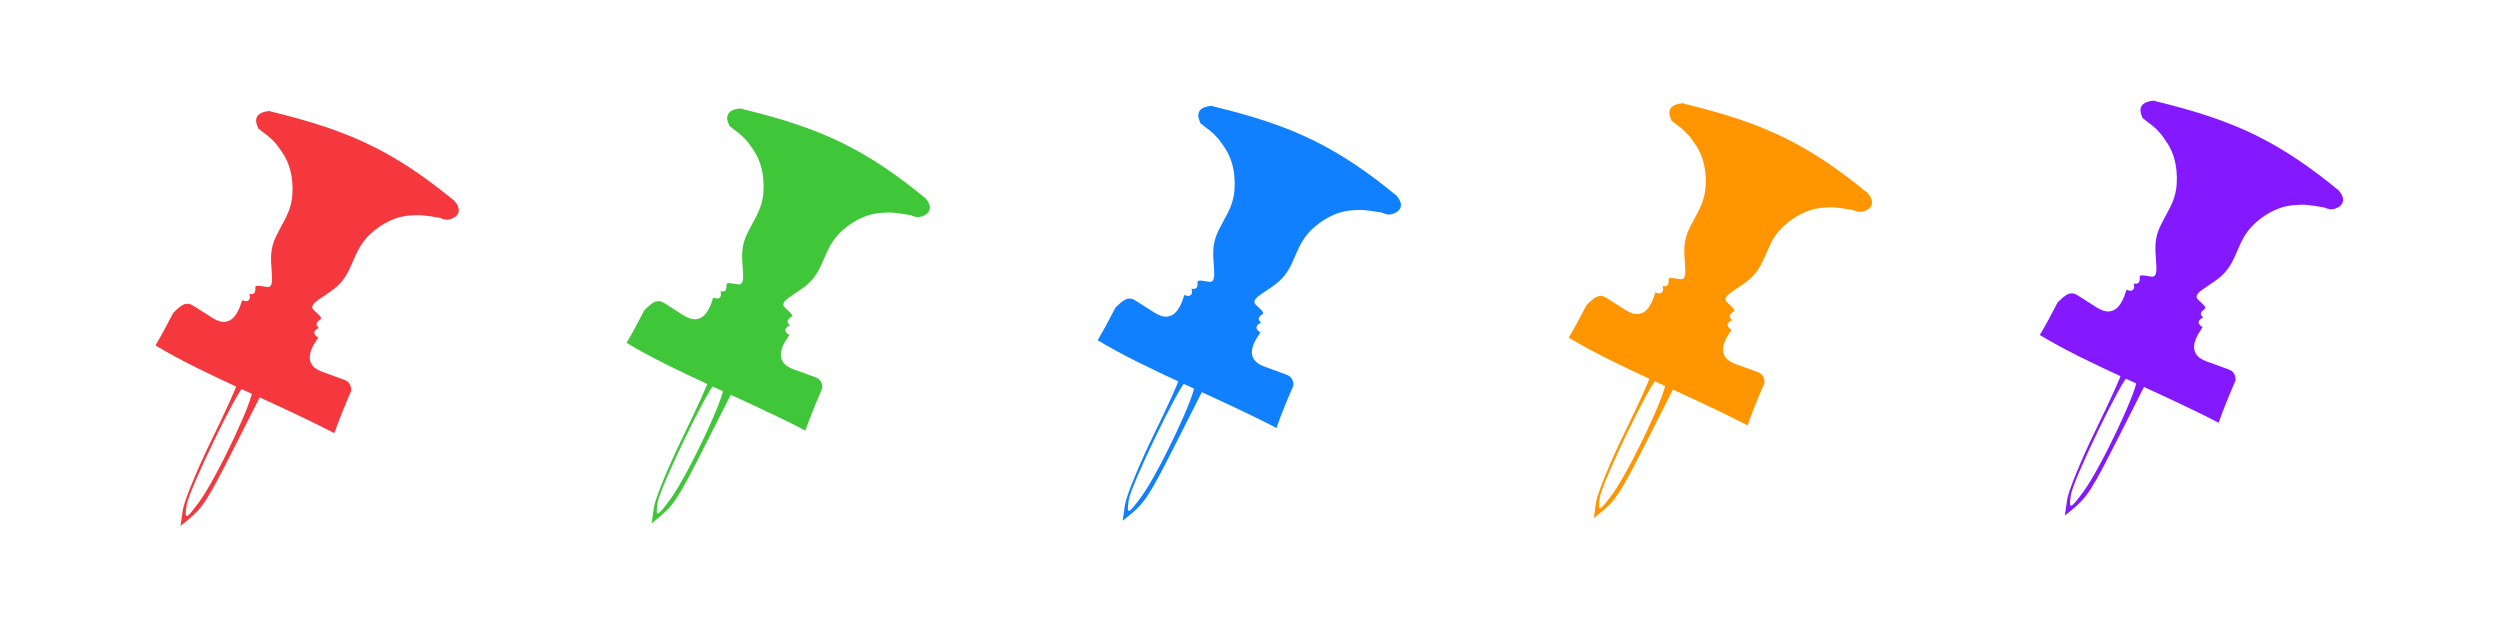
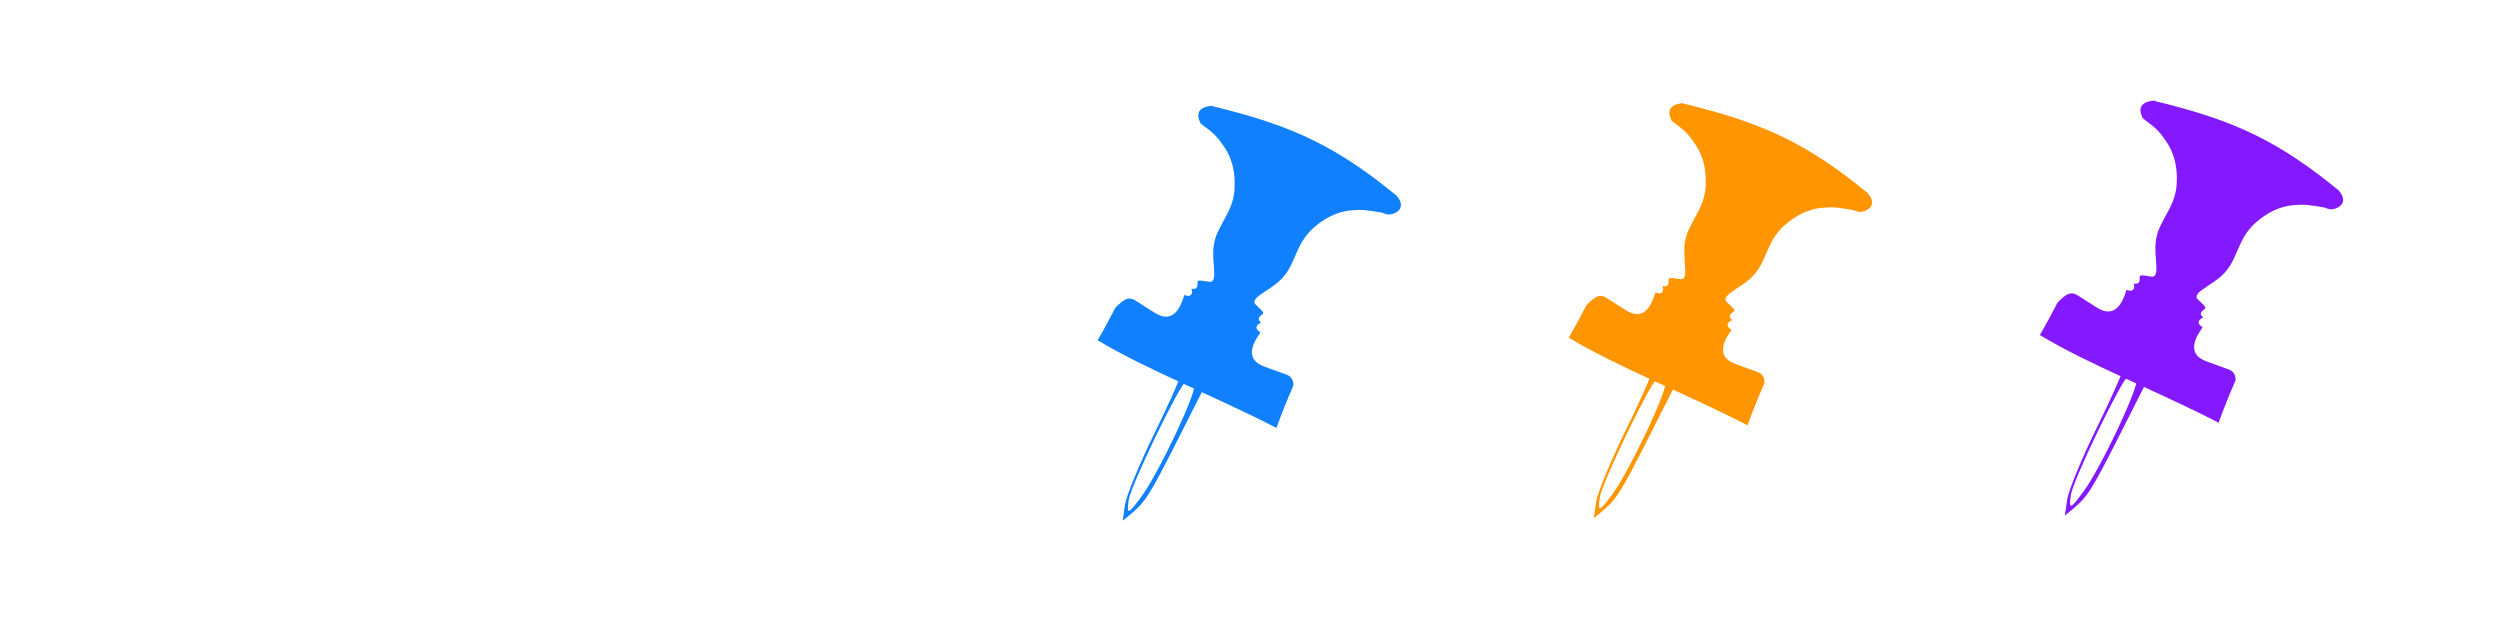
<svg xmlns="http://www.w3.org/2000/svg" version="1.1" viewBox="0 0 600 150">
  <g transform="matrix(.416 0 0 .416 180.36 239.98)">
    <g transform="matrix(2.167 1.024 -1.024 2.167 -671.67 -1145.5)" fill="#f4383d">
-       <path d="m281.05 230.75c0.633 0.195 1.075 0.365 1.178 0.472 0.241 0.251 0.352 6.952 0.247 14.892-0.105 7.94 0.322 16.105 0.949 18.145l1.14 3.709 0.966-2.041c2.008-4.241 2.268-6.236 2.657-20.42l0.399-14.56 1.122-0.138-3.897-0.027c0.091 0.028 0.18 0.062 0.266 0.102 1.42 0.667 1.46 22.938 0.054 30.036-1.029 5.196-1.317 5.427-2.382 1.915-1.059-3.491-0.82-30.733 0.278-31.788 0.128-0.123 0.303-0.213 0.498-0.274l-3.474-0.024zm6.422-65.181c-8.118-0.169-16.091 0.885-25.986 2.928l-0.026-0.104c-4.59 2.498-0.989 4.877-0.989 4.877l3e-3 0.146c0.711 0.167 1.547 0.367 1.547 0.367 1.855 0.324 3.464 0.791 5.187 1.801 0.316 0.186 0.737 0.429 0.932 0.542 1.688 0.952 3.178 2.306 4.414 4.023 1.199 1.643 2.236 3.766 2.737 5.608 0.501 1.845 0.606 3.646 0.38 6.539-0.098 1.241-0.13 3.377-0.06 4.054 0.159 1.515 0.476 2.659 1.125 4.039 0.343 0.739 0.534 1.096 1.325 2.485 0.706 1.243 1.188 2.2 1.313 2.616 0.242 0.802 0.119 1.26-0.405 1.513-0.089 0.043-0.469 0.161-0.844 0.262-1.238 0.336-1.623 0.494-1.804 0.749-0.088 0.123-0.07 0.241 0.08 0.51 0.269 0.483 0.359 0.948 0.24 1.226-0.105 0.243-0.4 0.461-0.732 0.543-0.08 0.019-0.171 0.042-0.203 0.051-0.049 0.013-0.031 0.047 0.114 0.203 0.202 0.218 0.344 0.494 0.398 0.762 0.086 0.452-0.102 0.8-0.536 0.99-0.216 0.095-0.562 0.168-0.781 0.166-0.146-2e-3 -0.155 3e-3 -0.139 0.071 0.04 0.171 0.164 1.238 0.193 1.663 0.044 0.644-3e-3 1.68-0.097 2.177-0.189 0.995-0.53 1.675-1.104 2.204-0.333 0.308-0.703 0.524-1.12 0.659-0.521 0.168-0.74 0.2-1.445 0.207-0.557 6e-3 -0.74-5e-3 -1.366-0.088-1.522-0.2-2.717-0.349-3.662-0.459-0.546-0.062-1.16-0.137-1.359-0.166-0.822-0.119-1.312-0.039-1.848 0.301-0.633 0.399-1.022 1.031-1.661 2.672-0.066 0.17-0.145 0.384-0.226 0.611-0.113 3.327-0.281 6.374-0.525 8.926 13.818 1.416 31.409 0.085 47.942 0.704-0.353-3.451-0.563-7.157-0.665-10.964-0.113-0.243-0.218-0.442-0.311-0.583-0.356-0.543-0.888-0.924-1.465-1.052-0.324-0.072-0.601-0.073-1.229-5e-3 -0.285 0.031-0.902 0.088-1.373 0.126-0.777 0.065-2.166 0.197-3.642 0.346-1.27 0.129-2.25 0.02-2.975-0.331-1.202-0.581-1.822-1.723-1.924-3.536-0.041-0.718 0.037-1.744 0.203-2.691 0.091-0.52 0.095-0.491-0.06-0.493-0.179-3e-3 -0.578-0.095-0.757-0.174-0.226-0.101-0.382-0.246-0.473-0.441-0.075-0.158-0.082-0.205-0.065-0.429 0.024-0.331 0.185-0.673 0.425-0.895 0.09-0.084 0.165-0.161 0.165-0.171 1.4e-4 -0.01-0.097-0.049-0.216-0.088-0.637-0.207-0.88-0.573-0.75-1.121 0.03-0.128 0.117-0.346 0.192-0.486 0.075-0.139 0.165-0.306 0.201-0.37 0.053-0.099 0.058-0.137 0.029-0.228-0.092-0.294-0.457-0.473-1.786-0.882-0.429-0.132-0.833-0.268-0.897-0.303-0.166-0.089-0.306-0.232-0.39-0.398-0.063-0.123-0.073-0.186-0.067-0.464 6e-3 -0.276 0.022-0.363 0.115-0.626 0.195-0.544 0.522-1.157 1.258-2.363 1.444-2.367 1.942-3.351 2.341-4.665 0.389-1.259 0.57-2.685 0.548-4.24-6e-3 -0.415-0.031-1.278-0.056-1.916-0.05-1.266-0.04-2.881 0.021-3.54 0.187-1.999 0.715-3.755 1.676-5.639 1.179-2.271 2.628-4.081 4.36-5.439 0.671-0.524 1.281-0.914 2.128-1.356 0.24-0.126 0.607-0.323 0.814-0.442 1.515-0.85 5.563-1.875 5.563-1.875s0.392-0.011 0.751-0.022c1e-3 -0.01 0.016-0.146 0.016-0.146 0.793 0.559 5.199-2.955 0.531-5.013-8.808-2.214-16.083-3.315-23.246-3.464z" fill="#f4383d" />
-     </g>
+       </g>
    <g transform="matrix(2.167 1.024 -1.024 2.167 -399.89 -1147)" fill="#3fc739">
-       <path d="m281.05 230.75c0.633 0.195 1.075 0.365 1.178 0.472 0.241 0.251 0.352 6.952 0.247 14.892-0.105 7.94 0.322 16.105 0.949 18.145l1.14 3.709 0.966-2.041c2.008-4.241 2.268-6.236 2.657-20.42l0.399-14.56 1.122-0.138-3.897-0.027c0.091 0.028 0.18 0.062 0.266 0.102 1.42 0.667 1.46 22.938 0.054 30.036-1.029 5.196-1.317 5.427-2.382 1.915-1.059-3.491-0.82-30.733 0.278-31.788 0.128-0.123 0.303-0.213 0.498-0.274l-3.474-0.024zm6.422-65.181c-8.118-0.169-16.091 0.885-25.986 2.928l-0.026-0.104c-4.59 2.498-0.989 4.877-0.989 4.877l3e-3 0.146c0.711 0.167 1.547 0.367 1.547 0.367 1.855 0.324 3.464 0.791 5.187 1.801 0.316 0.186 0.737 0.429 0.932 0.542 1.688 0.952 3.178 2.306 4.414 4.023 1.199 1.643 2.236 3.766 2.737 5.608 0.501 1.845 0.606 3.646 0.38 6.539-0.098 1.241-0.13 3.377-0.06 4.054 0.159 1.515 0.476 2.659 1.125 4.039 0.343 0.739 0.534 1.096 1.325 2.485 0.706 1.243 1.188 2.2 1.313 2.616 0.242 0.802 0.119 1.26-0.405 1.513-0.089 0.043-0.469 0.161-0.844 0.262-1.238 0.336-1.623 0.494-1.804 0.749-0.088 0.123-0.07 0.241 0.08 0.51 0.269 0.483 0.359 0.948 0.24 1.226-0.105 0.243-0.4 0.461-0.732 0.543-0.08 0.019-0.171 0.042-0.203 0.051-0.049 0.013-0.031 0.047 0.114 0.203 0.202 0.218 0.344 0.494 0.398 0.762 0.086 0.452-0.102 0.8-0.536 0.99-0.216 0.095-0.562 0.168-0.781 0.166-0.146-2e-3 -0.155 3e-3 -0.139 0.071 0.04 0.171 0.164 1.238 0.193 1.663 0.044 0.644-3e-3 1.68-0.097 2.177-0.189 0.995-0.53 1.675-1.104 2.204-0.333 0.308-0.703 0.524-1.12 0.659-0.521 0.168-0.74 0.2-1.445 0.207-0.557 6e-3 -0.74-5e-3 -1.366-0.088-1.522-0.2-2.717-0.349-3.662-0.459-0.546-0.062-1.16-0.137-1.359-0.166-0.822-0.119-1.312-0.039-1.848 0.301-0.633 0.399-1.022 1.031-1.661 2.672-0.066 0.17-0.145 0.384-0.226 0.611-0.113 3.327-0.281 6.374-0.525 8.926 13.818 1.416 31.409 0.085 47.942 0.704-0.353-3.451-0.563-7.157-0.665-10.964-0.113-0.243-0.218-0.442-0.311-0.583-0.356-0.543-0.888-0.924-1.465-1.052-0.324-0.072-0.601-0.073-1.229-5e-3 -0.285 0.031-0.902 0.088-1.373 0.126-0.777 0.065-2.166 0.197-3.642 0.346-1.27 0.129-2.25 0.02-2.975-0.331-1.202-0.581-1.822-1.723-1.924-3.536-0.041-0.718 0.037-1.744 0.203-2.691 0.091-0.52 0.095-0.491-0.06-0.493-0.179-3e-3 -0.578-0.095-0.757-0.174-0.226-0.101-0.382-0.246-0.473-0.441-0.075-0.158-0.082-0.205-0.065-0.429 0.024-0.331 0.185-0.673 0.425-0.895 0.09-0.084 0.165-0.161 0.165-0.171 1.4e-4 -0.01-0.097-0.049-0.216-0.088-0.637-0.207-0.88-0.573-0.75-1.121 0.03-0.128 0.117-0.346 0.192-0.486 0.075-0.139 0.165-0.306 0.201-0.37 0.053-0.099 0.058-0.137 0.029-0.228-0.092-0.294-0.457-0.473-1.786-0.882-0.429-0.132-0.833-0.268-0.897-0.303-0.166-0.089-0.306-0.232-0.39-0.398-0.063-0.123-0.073-0.186-0.067-0.464 6e-3 -0.276 0.022-0.363 0.115-0.626 0.195-0.544 0.522-1.157 1.258-2.363 1.444-2.367 1.942-3.351 2.341-4.665 0.389-1.259 0.57-2.685 0.548-4.24-6e-3 -0.415-0.031-1.278-0.056-1.916-0.05-1.266-0.04-2.881 0.021-3.54 0.187-1.999 0.715-3.755 1.676-5.639 1.179-2.271 2.628-4.081 4.36-5.439 0.671-0.524 1.281-0.914 2.128-1.356 0.24-0.126 0.607-0.323 0.814-0.442 1.515-0.85 5.563-1.875 5.563-1.875s0.392-0.011 0.751-0.022c1e-3 -0.01 0.016-0.146 0.016-0.146 0.793 0.559 5.199-2.955 0.531-5.013-8.808-2.214-16.083-3.315-23.246-3.464z" fill="#3fc739" />
-     </g>
+       </g>
    <g transform="matrix(2.167 1.024 -1.024 2.167 -128.11 -1148.5)" fill="#1080ff">
      <path d="m281.05 230.75c0.633 0.195 1.075 0.365 1.178 0.472 0.241 0.251 0.352 6.952 0.247 14.892-0.105 7.94 0.322 16.105 0.949 18.145l1.14 3.709 0.966-2.041c2.008-4.241 2.268-6.236 2.657-20.42l0.399-14.56 1.122-0.138-3.897-0.027c0.091 0.028 0.18 0.062 0.266 0.102 1.42 0.667 1.46 22.938 0.054 30.036-1.029 5.196-1.317 5.427-2.382 1.915-1.059-3.491-0.82-30.733 0.278-31.788 0.128-0.123 0.303-0.213 0.498-0.274l-3.474-0.024zm6.422-65.181c-8.118-0.169-16.091 0.885-25.986 2.928l-0.026-0.104c-4.59 2.498-0.989 4.877-0.989 4.877l3e-3 0.146c0.711 0.167 1.547 0.367 1.547 0.367 1.855 0.324 3.464 0.791 5.187 1.801 0.316 0.186 0.737 0.429 0.932 0.542 1.688 0.952 3.178 2.306 4.414 4.023 1.199 1.643 2.236 3.766 2.737 5.608 0.501 1.845 0.606 3.646 0.38 6.539-0.098 1.241-0.13 3.377-0.06 4.054 0.159 1.515 0.476 2.659 1.125 4.039 0.343 0.739 0.534 1.096 1.325 2.485 0.706 1.243 1.188 2.2 1.313 2.616 0.242 0.802 0.119 1.26-0.405 1.513-0.089 0.043-0.469 0.161-0.844 0.262-1.238 0.336-1.623 0.494-1.804 0.749-0.088 0.123-0.07 0.241 0.08 0.51 0.269 0.483 0.359 0.948 0.24 1.226-0.105 0.243-0.4 0.461-0.732 0.543-0.08 0.019-0.171 0.042-0.203 0.051-0.049 0.013-0.031 0.047 0.114 0.203 0.202 0.218 0.344 0.494 0.398 0.762 0.086 0.452-0.102 0.8-0.536 0.99-0.216 0.095-0.562 0.168-0.781 0.166-0.146-2e-3 -0.155 3e-3 -0.139 0.071 0.04 0.171 0.164 1.238 0.193 1.663 0.044 0.644-3e-3 1.68-0.097 2.177-0.189 0.995-0.53 1.675-1.104 2.204-0.333 0.308-0.703 0.524-1.12 0.659-0.521 0.168-0.74 0.2-1.445 0.207-0.557 6e-3 -0.74-5e-3 -1.366-0.088-1.522-0.2-2.717-0.349-3.662-0.459-0.546-0.062-1.16-0.137-1.359-0.166-0.822-0.119-1.312-0.039-1.848 0.301-0.633 0.399-1.022 1.031-1.661 2.672-0.066 0.17-0.145 0.384-0.226 0.611-0.113 3.327-0.281 6.374-0.525 8.926 13.818 1.416 31.409 0.085 47.942 0.704-0.353-3.451-0.563-7.157-0.665-10.964-0.113-0.243-0.218-0.442-0.311-0.583-0.356-0.543-0.888-0.924-1.465-1.052-0.324-0.072-0.601-0.073-1.229-5e-3 -0.285 0.031-0.902 0.088-1.373 0.126-0.777 0.065-2.166 0.197-3.642 0.346-1.27 0.129-2.25 0.02-2.975-0.331-1.202-0.581-1.822-1.723-1.924-3.536-0.041-0.718 0.037-1.744 0.203-2.691 0.091-0.52 0.095-0.491-0.06-0.493-0.179-3e-3 -0.578-0.095-0.757-0.174-0.226-0.101-0.382-0.246-0.473-0.441-0.075-0.158-0.082-0.205-0.065-0.429 0.024-0.331 0.185-0.673 0.425-0.895 0.09-0.084 0.165-0.161 0.165-0.171 1.4e-4 -0.01-0.097-0.049-0.216-0.088-0.637-0.207-0.88-0.573-0.75-1.121 0.03-0.128 0.117-0.346 0.192-0.486 0.075-0.139 0.165-0.306 0.201-0.37 0.053-0.099 0.058-0.137 0.029-0.228-0.092-0.294-0.457-0.473-1.786-0.882-0.429-0.132-0.833-0.268-0.897-0.303-0.166-0.089-0.306-0.232-0.39-0.398-0.063-0.123-0.073-0.186-0.067-0.464 6e-3 -0.276 0.022-0.363 0.115-0.626 0.195-0.544 0.522-1.157 1.258-2.363 1.444-2.367 1.942-3.351 2.341-4.665 0.389-1.259 0.57-2.685 0.548-4.24-6e-3 -0.415-0.031-1.278-0.056-1.916-0.05-1.266-0.04-2.881 0.021-3.54 0.187-1.999 0.715-3.755 1.676-5.639 1.179-2.271 2.628-4.081 4.36-5.439 0.671-0.524 1.281-0.914 2.128-1.356 0.24-0.126 0.607-0.323 0.814-0.442 1.515-0.85 5.563-1.875 5.563-1.875s0.392-0.011 0.751-0.022c1e-3 -0.01 0.016-0.146 0.016-0.146 0.793 0.559 5.199-2.955 0.531-5.013-8.808-2.214-16.083-3.315-23.246-3.464z" fill="#1080ff" />
    </g>
    <g transform="matrix(2.167 1.024 -1.024 2.167 143.67 -1150)" fill="#ff9500">
      <path d="m281.05 230.75c0.633 0.195 1.075 0.365 1.178 0.472 0.241 0.251 0.352 6.952 0.247 14.892-0.105 7.94 0.322 16.105 0.949 18.145l1.14 3.709 0.966-2.041c2.008-4.241 2.268-6.236 2.657-20.42l0.399-14.56 1.122-0.138-3.897-0.027c0.091 0.028 0.18 0.062 0.266 0.102 1.42 0.667 1.46 22.938 0.054 30.036-1.029 5.196-1.317 5.427-2.382 1.915-1.059-3.491-0.82-30.733 0.278-31.788 0.128-0.123 0.303-0.213 0.498-0.274l-3.474-0.024zm6.422-65.181c-8.118-0.169-16.091 0.885-25.986 2.928l-0.026-0.104c-4.59 2.498-0.989 4.877-0.989 4.877l3e-3 0.146c0.711 0.167 1.547 0.367 1.547 0.367 1.855 0.324 3.464 0.791 5.187 1.801 0.316 0.186 0.737 0.429 0.932 0.542 1.688 0.952 3.178 2.306 4.414 4.023 1.199 1.643 2.236 3.766 2.737 5.608 0.501 1.845 0.606 3.646 0.38 6.539-0.098 1.241-0.13 3.377-0.06 4.054 0.159 1.515 0.476 2.659 1.125 4.039 0.343 0.739 0.534 1.096 1.325 2.485 0.706 1.243 1.188 2.2 1.313 2.616 0.242 0.802 0.119 1.26-0.405 1.513-0.089 0.043-0.469 0.161-0.844 0.262-1.238 0.336-1.623 0.494-1.804 0.749-0.088 0.123-0.07 0.241 0.08 0.51 0.269 0.483 0.359 0.948 0.24 1.226-0.105 0.243-0.4 0.461-0.732 0.543-0.08 0.019-0.171 0.042-0.203 0.051-0.049 0.013-0.031 0.047 0.114 0.203 0.202 0.218 0.344 0.494 0.398 0.762 0.086 0.452-0.102 0.8-0.536 0.99-0.216 0.095-0.562 0.168-0.781 0.166-0.146-2e-3 -0.155 3e-3 -0.139 0.071 0.04 0.171 0.164 1.238 0.193 1.663 0.044 0.644-3e-3 1.68-0.097 2.177-0.189 0.995-0.53 1.675-1.104 2.204-0.333 0.308-0.703 0.524-1.12 0.659-0.521 0.168-0.74 0.2-1.445 0.207-0.557 6e-3 -0.74-5e-3 -1.366-0.088-1.522-0.2-2.717-0.349-3.662-0.459-0.546-0.062-1.16-0.137-1.359-0.166-0.822-0.119-1.312-0.039-1.848 0.301-0.633 0.399-1.022 1.031-1.661 2.672-0.066 0.17-0.145 0.384-0.226 0.611-0.113 3.327-0.281 6.374-0.525 8.926 13.818 1.416 31.409 0.085 47.942 0.704-0.353-3.451-0.563-7.157-0.665-10.964-0.113-0.243-0.218-0.442-0.311-0.583-0.356-0.543-0.888-0.924-1.465-1.052-0.324-0.072-0.601-0.073-1.229-5e-3 -0.285 0.031-0.902 0.088-1.373 0.126-0.777 0.065-2.166 0.197-3.642 0.346-1.27 0.129-2.25 0.02-2.975-0.331-1.202-0.581-1.822-1.723-1.924-3.536-0.041-0.718 0.037-1.744 0.203-2.691 0.091-0.52 0.095-0.491-0.06-0.493-0.179-3e-3 -0.578-0.095-0.757-0.174-0.226-0.101-0.382-0.246-0.473-0.441-0.075-0.158-0.082-0.205-0.065-0.429 0.024-0.331 0.185-0.673 0.425-0.895 0.09-0.084 0.165-0.161 0.165-0.171 1.4e-4 -0.01-0.097-0.049-0.216-0.088-0.637-0.207-0.88-0.573-0.75-1.121 0.03-0.128 0.117-0.346 0.192-0.486 0.075-0.139 0.165-0.306 0.201-0.37 0.053-0.099 0.058-0.137 0.029-0.228-0.092-0.294-0.457-0.473-1.786-0.882-0.429-0.132-0.833-0.268-0.897-0.303-0.166-0.089-0.306-0.232-0.39-0.398-0.063-0.123-0.073-0.186-0.067-0.464 6e-3 -0.276 0.022-0.363 0.115-0.626 0.195-0.544 0.522-1.157 1.258-2.363 1.444-2.367 1.942-3.351 2.341-4.665 0.389-1.259 0.57-2.685 0.548-4.24-6e-3 -0.415-0.031-1.278-0.056-1.916-0.05-1.266-0.04-2.881 0.021-3.54 0.187-1.999 0.715-3.755 1.676-5.639 1.179-2.271 2.628-4.081 4.36-5.439 0.671-0.524 1.281-0.914 2.128-1.356 0.24-0.126 0.607-0.323 0.814-0.442 1.515-0.85 5.563-1.875 5.563-1.875s0.392-0.011 0.751-0.022c1e-3 -0.01 0.016-0.146 0.016-0.146 0.793 0.559 5.199-2.955 0.531-5.013-8.808-2.214-16.083-3.315-23.246-3.464z" fill="#ff9500" />
    </g>
    <g transform="matrix(2.167 1.024 -1.024 2.167 415.45 -1151.5)" fill="#8419ff">
      <path d="m281.05 230.75c0.633 0.195 1.075 0.365 1.178 0.472 0.241 0.251 0.352 6.952 0.247 14.892-0.105 7.94 0.322 16.105 0.949 18.145l1.14 3.709 0.966-2.041c2.008-4.241 2.268-6.236 2.657-20.42l0.399-14.56 1.122-0.138-3.897-0.027c0.091 0.028 0.18 0.062 0.266 0.102 1.42 0.667 1.46 22.938 0.054 30.036-1.029 5.196-1.317 5.427-2.382 1.915-1.059-3.491-0.82-30.733 0.278-31.788 0.128-0.123 0.303-0.213 0.498-0.274l-3.474-0.024zm6.422-65.181c-8.118-0.169-16.091 0.885-25.986 2.928l-0.026-0.104c-4.59 2.498-0.989 4.877-0.989 4.877l3e-3 0.146c0.711 0.167 1.547 0.367 1.547 0.367 1.855 0.324 3.464 0.791 5.187 1.801 0.316 0.186 0.737 0.429 0.932 0.542 1.688 0.952 3.178 2.306 4.414 4.023 1.199 1.643 2.236 3.766 2.737 5.608 0.501 1.845 0.606 3.646 0.38 6.539-0.098 1.241-0.13 3.377-0.06 4.054 0.159 1.515 0.476 2.659 1.125 4.039 0.343 0.739 0.534 1.096 1.325 2.485 0.706 1.243 1.188 2.2 1.313 2.616 0.242 0.802 0.119 1.26-0.405 1.513-0.089 0.043-0.469 0.161-0.844 0.262-1.238 0.336-1.623 0.494-1.804 0.749-0.088 0.123-0.07 0.241 0.08 0.51 0.269 0.483 0.359 0.948 0.24 1.226-0.105 0.243-0.4 0.461-0.732 0.543-0.08 0.019-0.171 0.042-0.203 0.051-0.049 0.013-0.031 0.047 0.114 0.203 0.202 0.218 0.344 0.494 0.398 0.762 0.086 0.452-0.102 0.8-0.536 0.99-0.216 0.095-0.562 0.168-0.781 0.166-0.146-2e-3 -0.155 3e-3 -0.139 0.071 0.04 0.171 0.164 1.238 0.193 1.663 0.044 0.644-3e-3 1.68-0.097 2.177-0.189 0.995-0.53 1.675-1.104 2.204-0.333 0.308-0.703 0.524-1.12 0.659-0.521 0.168-0.74 0.2-1.445 0.207-0.557 6e-3 -0.74-5e-3 -1.366-0.088-1.522-0.2-2.717-0.349-3.662-0.459-0.546-0.062-1.16-0.137-1.359-0.166-0.822-0.119-1.312-0.039-1.848 0.301-0.633 0.399-1.022 1.031-1.661 2.672-0.066 0.17-0.145 0.384-0.226 0.611-0.113 3.327-0.281 6.374-0.525 8.926 13.818 1.416 31.409 0.085 47.942 0.704-0.353-3.451-0.563-7.157-0.665-10.964-0.113-0.243-0.218-0.442-0.311-0.583-0.356-0.543-0.888-0.924-1.465-1.052-0.324-0.072-0.601-0.073-1.229-5e-3 -0.285 0.031-0.902 0.088-1.373 0.126-0.777 0.065-2.166 0.197-3.642 0.346-1.27 0.129-2.25 0.02-2.975-0.331-1.202-0.581-1.822-1.723-1.924-3.536-0.041-0.718 0.037-1.744 0.203-2.691 0.091-0.52 0.095-0.491-0.06-0.493-0.179-3e-3 -0.578-0.095-0.757-0.174-0.226-0.101-0.382-0.246-0.473-0.441-0.075-0.158-0.082-0.205-0.065-0.429 0.024-0.331 0.185-0.673 0.425-0.895 0.09-0.084 0.165-0.161 0.165-0.171 1.4e-4 -0.01-0.097-0.049-0.216-0.088-0.637-0.207-0.88-0.573-0.75-1.121 0.03-0.128 0.117-0.346 0.192-0.486 0.075-0.139 0.165-0.306 0.201-0.37 0.053-0.099 0.058-0.137 0.029-0.228-0.092-0.294-0.457-0.473-1.786-0.882-0.429-0.132-0.833-0.268-0.897-0.303-0.166-0.089-0.306-0.232-0.39-0.398-0.063-0.123-0.073-0.186-0.067-0.464 6e-3 -0.276 0.022-0.363 0.115-0.626 0.195-0.544 0.522-1.157 1.258-2.363 1.444-2.367 1.942-3.351 2.341-4.665 0.389-1.259 0.57-2.685 0.548-4.24-6e-3 -0.415-0.031-1.278-0.056-1.916-0.05-1.266-0.04-2.881 0.021-3.54 0.187-1.999 0.715-3.755 1.676-5.639 1.179-2.271 2.628-4.081 4.36-5.439 0.671-0.524 1.281-0.914 2.128-1.356 0.24-0.126 0.607-0.323 0.814-0.442 1.515-0.85 5.563-1.875 5.563-1.875s0.392-0.011 0.751-0.022c1e-3 -0.01 0.016-0.146 0.016-0.146 0.793 0.559 5.199-2.955 0.531-5.013-8.808-2.214-16.083-3.315-23.246-3.464z" fill="#8419ff" />
    </g>
  </g>
</svg>